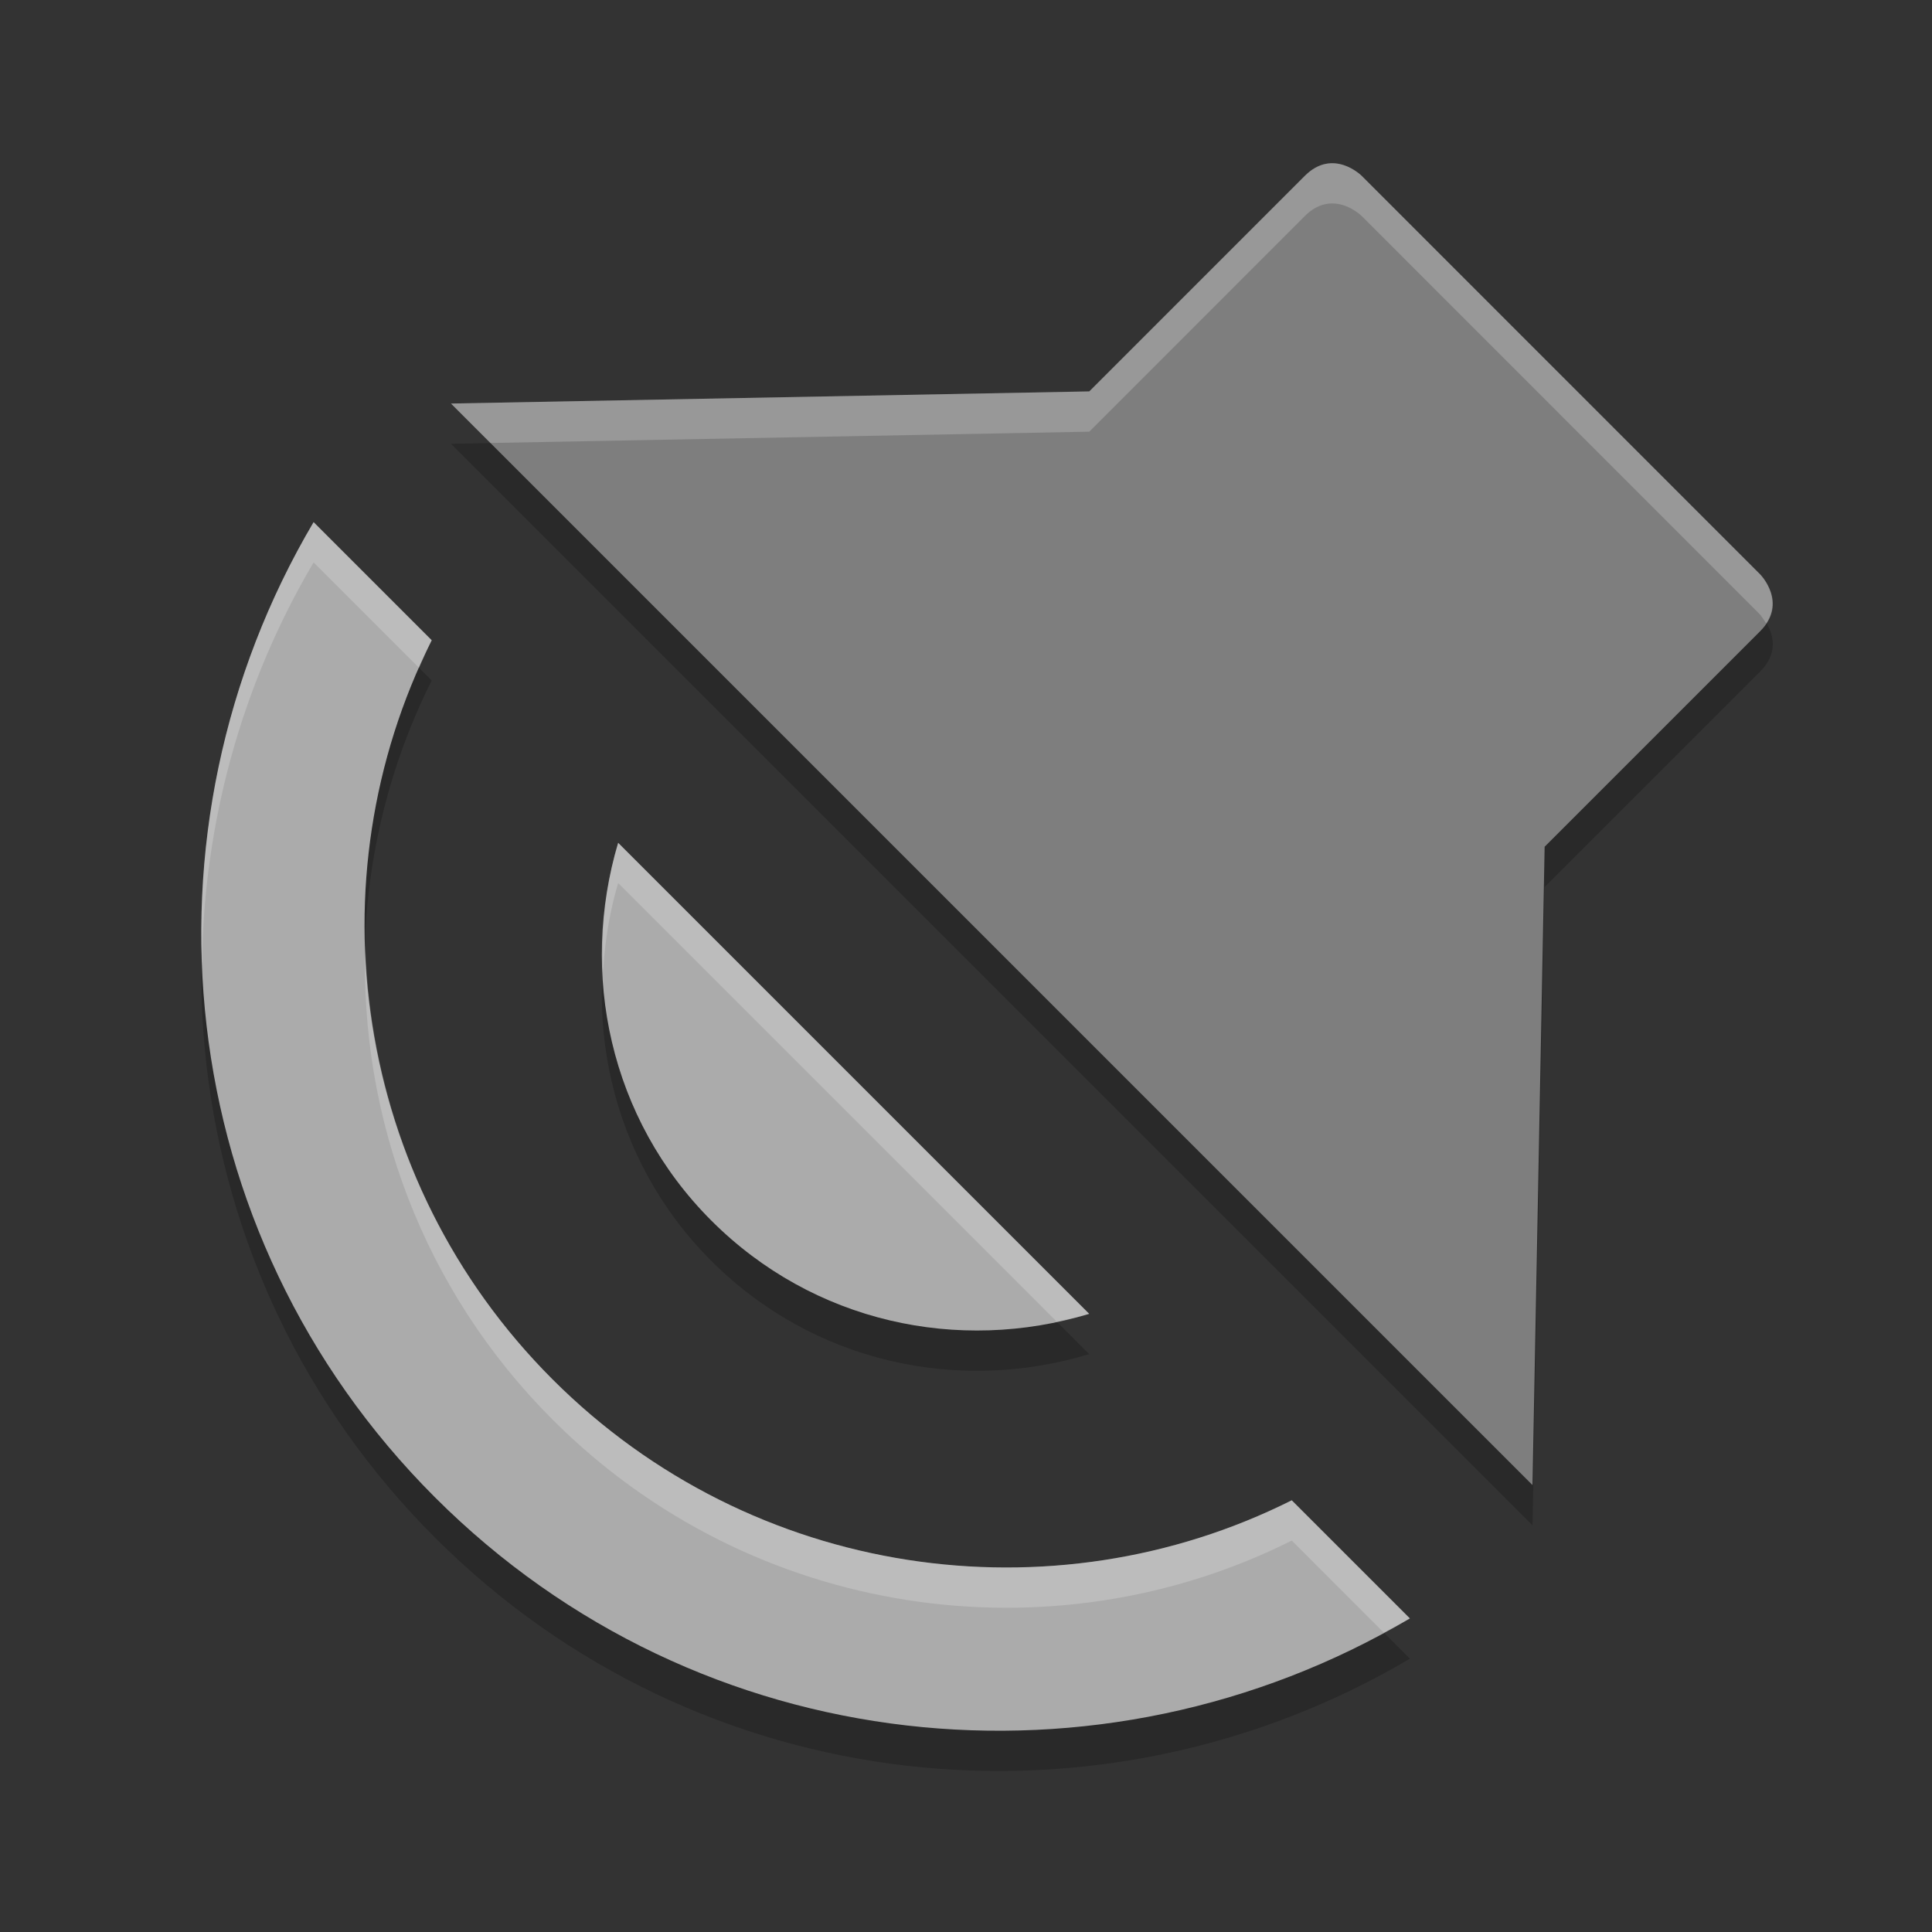
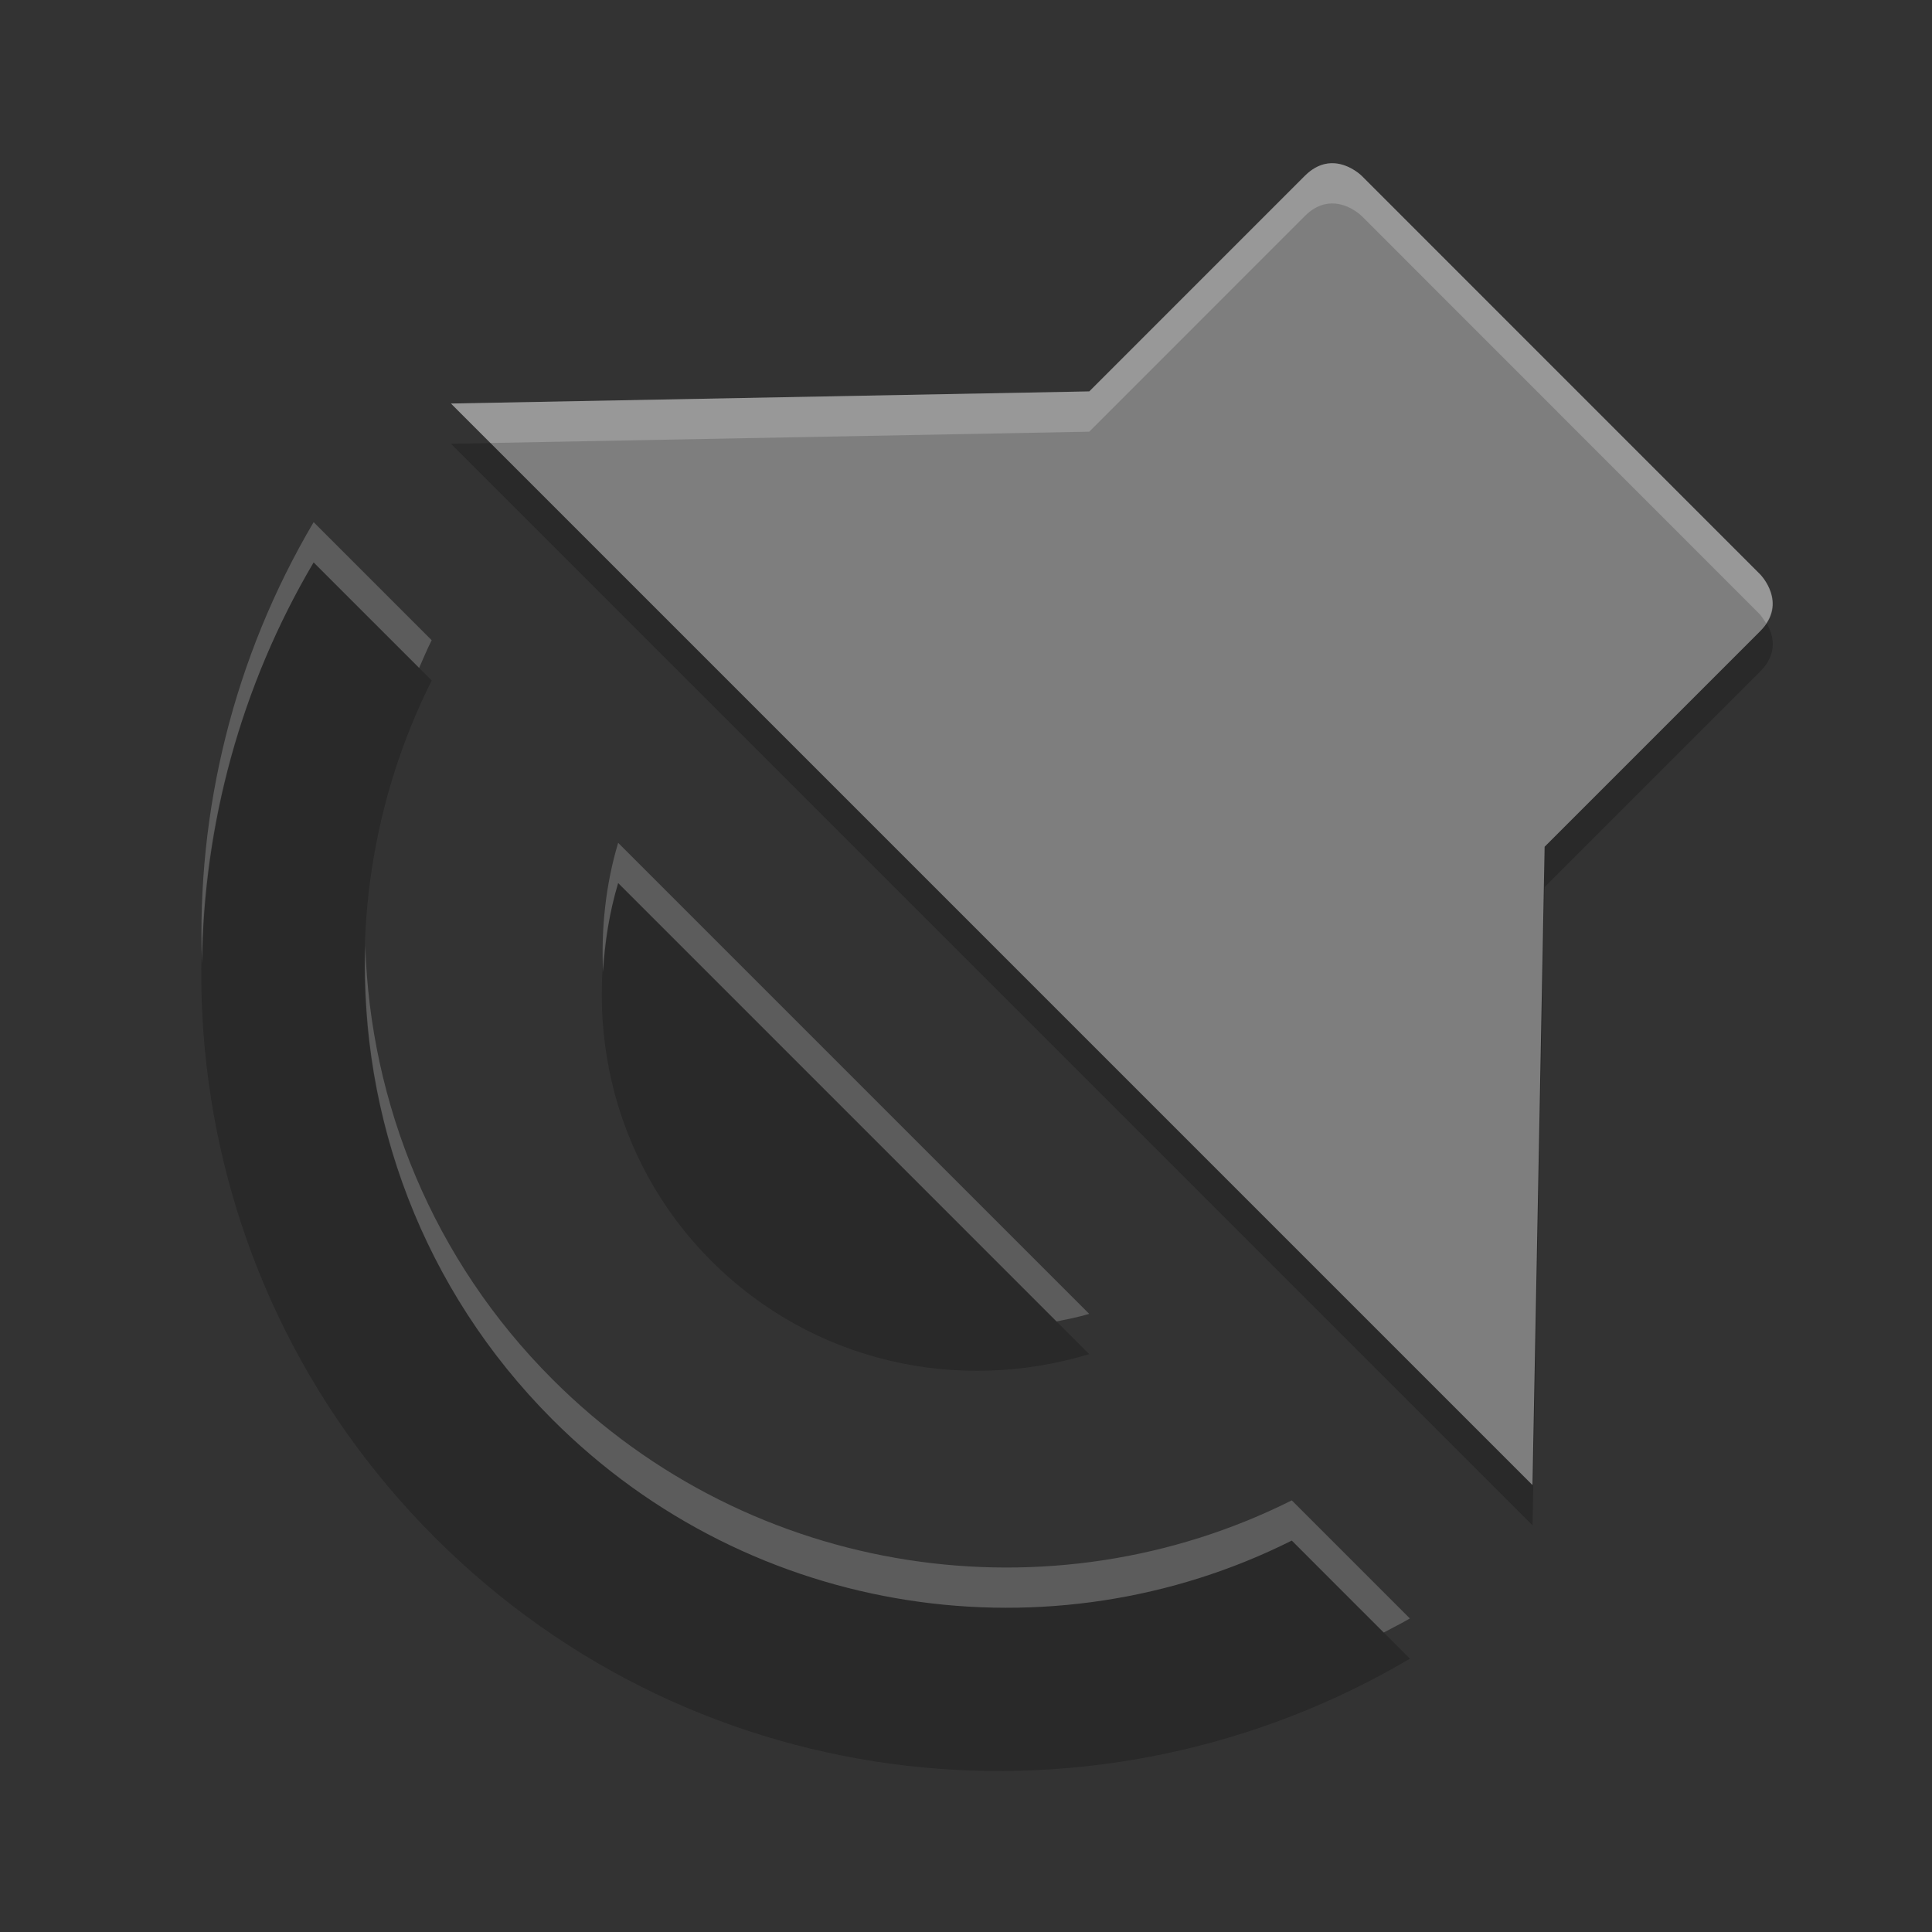
<svg xmlns="http://www.w3.org/2000/svg" width="48" height="48" version="1">
  <rect width="100%" height="100%" fill="#333333" stroke="none" />
  <path style="opacity:0.2" d="m 33.176,5.059 c 0.38,0.035 0.656,0.311 0.656,0.311 l 9.898,9.9 c 0,0 0.707,0.707 0,1.414 L 38.377,22.037 38.075,37.897 11.204,11.026 27.063,10.725 32.417,5.369 c 0.265,-0.265 0.532,-0.331 0.76,-0.311 z m -25.385,8.914 2.934,2.934 c -2.98,5.943 -1.964,13.398 3.004,18.365 4.967,4.967 12.423,5.984 18.365,3.004 l 2.934,2.934 C 27.381,45.727 17.391,44.785 10.803,38.197 4.216,31.61 3.273,21.619 7.792,13.973 Z m 7.566,7.967 11.703,11.703 c -3.246,0.983 -6.851,0.219 -9.387,-2.316 -2.536,-2.536 -3.28,-6.161 -2.316,-9.387 z" />
-   <path style="fill:#ababab" d="m 10.803,37.197 c 6.588,6.588 16.579,7.53 24.225,3.012 l -2.935,-2.935 C 26.151,40.255 18.697,39.238 13.729,34.271 8.762,29.303 7.745,21.849 10.726,15.907 L 7.791,12.972 C 3.273,20.618 4.215,30.609 10.803,37.197 Z m 6.871,-6.871 c 2.536,2.536 6.141,3.299 9.387,2.316 l -11.703,-11.703 c -0.963,3.226 -0.22,6.851 2.316,9.387 z" />
  <path style="fill:#7e7e7e" d="m 38.074,36.896 0.302,-15.859 5.354,-5.354 c 0.707,-0.707 0,-1.414 0,-1.414 L 33.832,4.369 c 0,0 -0.707,-0.707 -1.414,0 L 27.063,9.724 11.204,10.026 Z" />
  <path style="opacity:0.2;fill:#ffffff" d="m 33.176,4.059 c 0.38,0.035 0.656,0.311 0.656,0.311 l 9.898,9.9 c 0,0 0.571,0.583 0.15,1.219 -0.077,-0.126 -0.15,-0.219 -0.15,-0.219 L 33.833,5.369 c 0,0 -0.276,-0.276 -0.656,-0.311 -0.228,-0.021 -0.495,0.045 -0.76,0.311 L 27.063,10.725 12.184,11.006 11.204,10.025 27.063,9.725 32.417,4.369 C 32.682,4.104 32.948,4.038 33.176,4.059 Z M 7.792,12.973 10.725,15.906 c -0.113,0.226 -0.211,0.457 -0.312,0.688 L 7.792,13.973 c -1.814,3.071 -2.732,6.52 -2.773,9.975 -0.144,-3.786 0.784,-7.607 2.773,-10.975 z m 7.566,7.967 11.703,11.703 c -0.267,0.081 -0.539,0.132 -0.811,0.189 L 15.358,21.939 c -0.216,0.724 -0.332,1.468 -0.375,2.215 -0.05,-1.08 0.062,-2.168 0.375,-3.215 z m -6.283,2.559 c 0.124,3.911 1.671,7.791 4.654,10.773 4.967,4.967 12.423,5.984 18.365,3.004 l 2.934,2.934 c -0.213,0.126 -0.434,0.232 -0.65,0.35 L 32.094,38.275 C 26.152,41.256 18.696,40.239 13.729,35.271 10.492,32.034 8.943,27.741 9.075,23.498 Z" />
</svg>